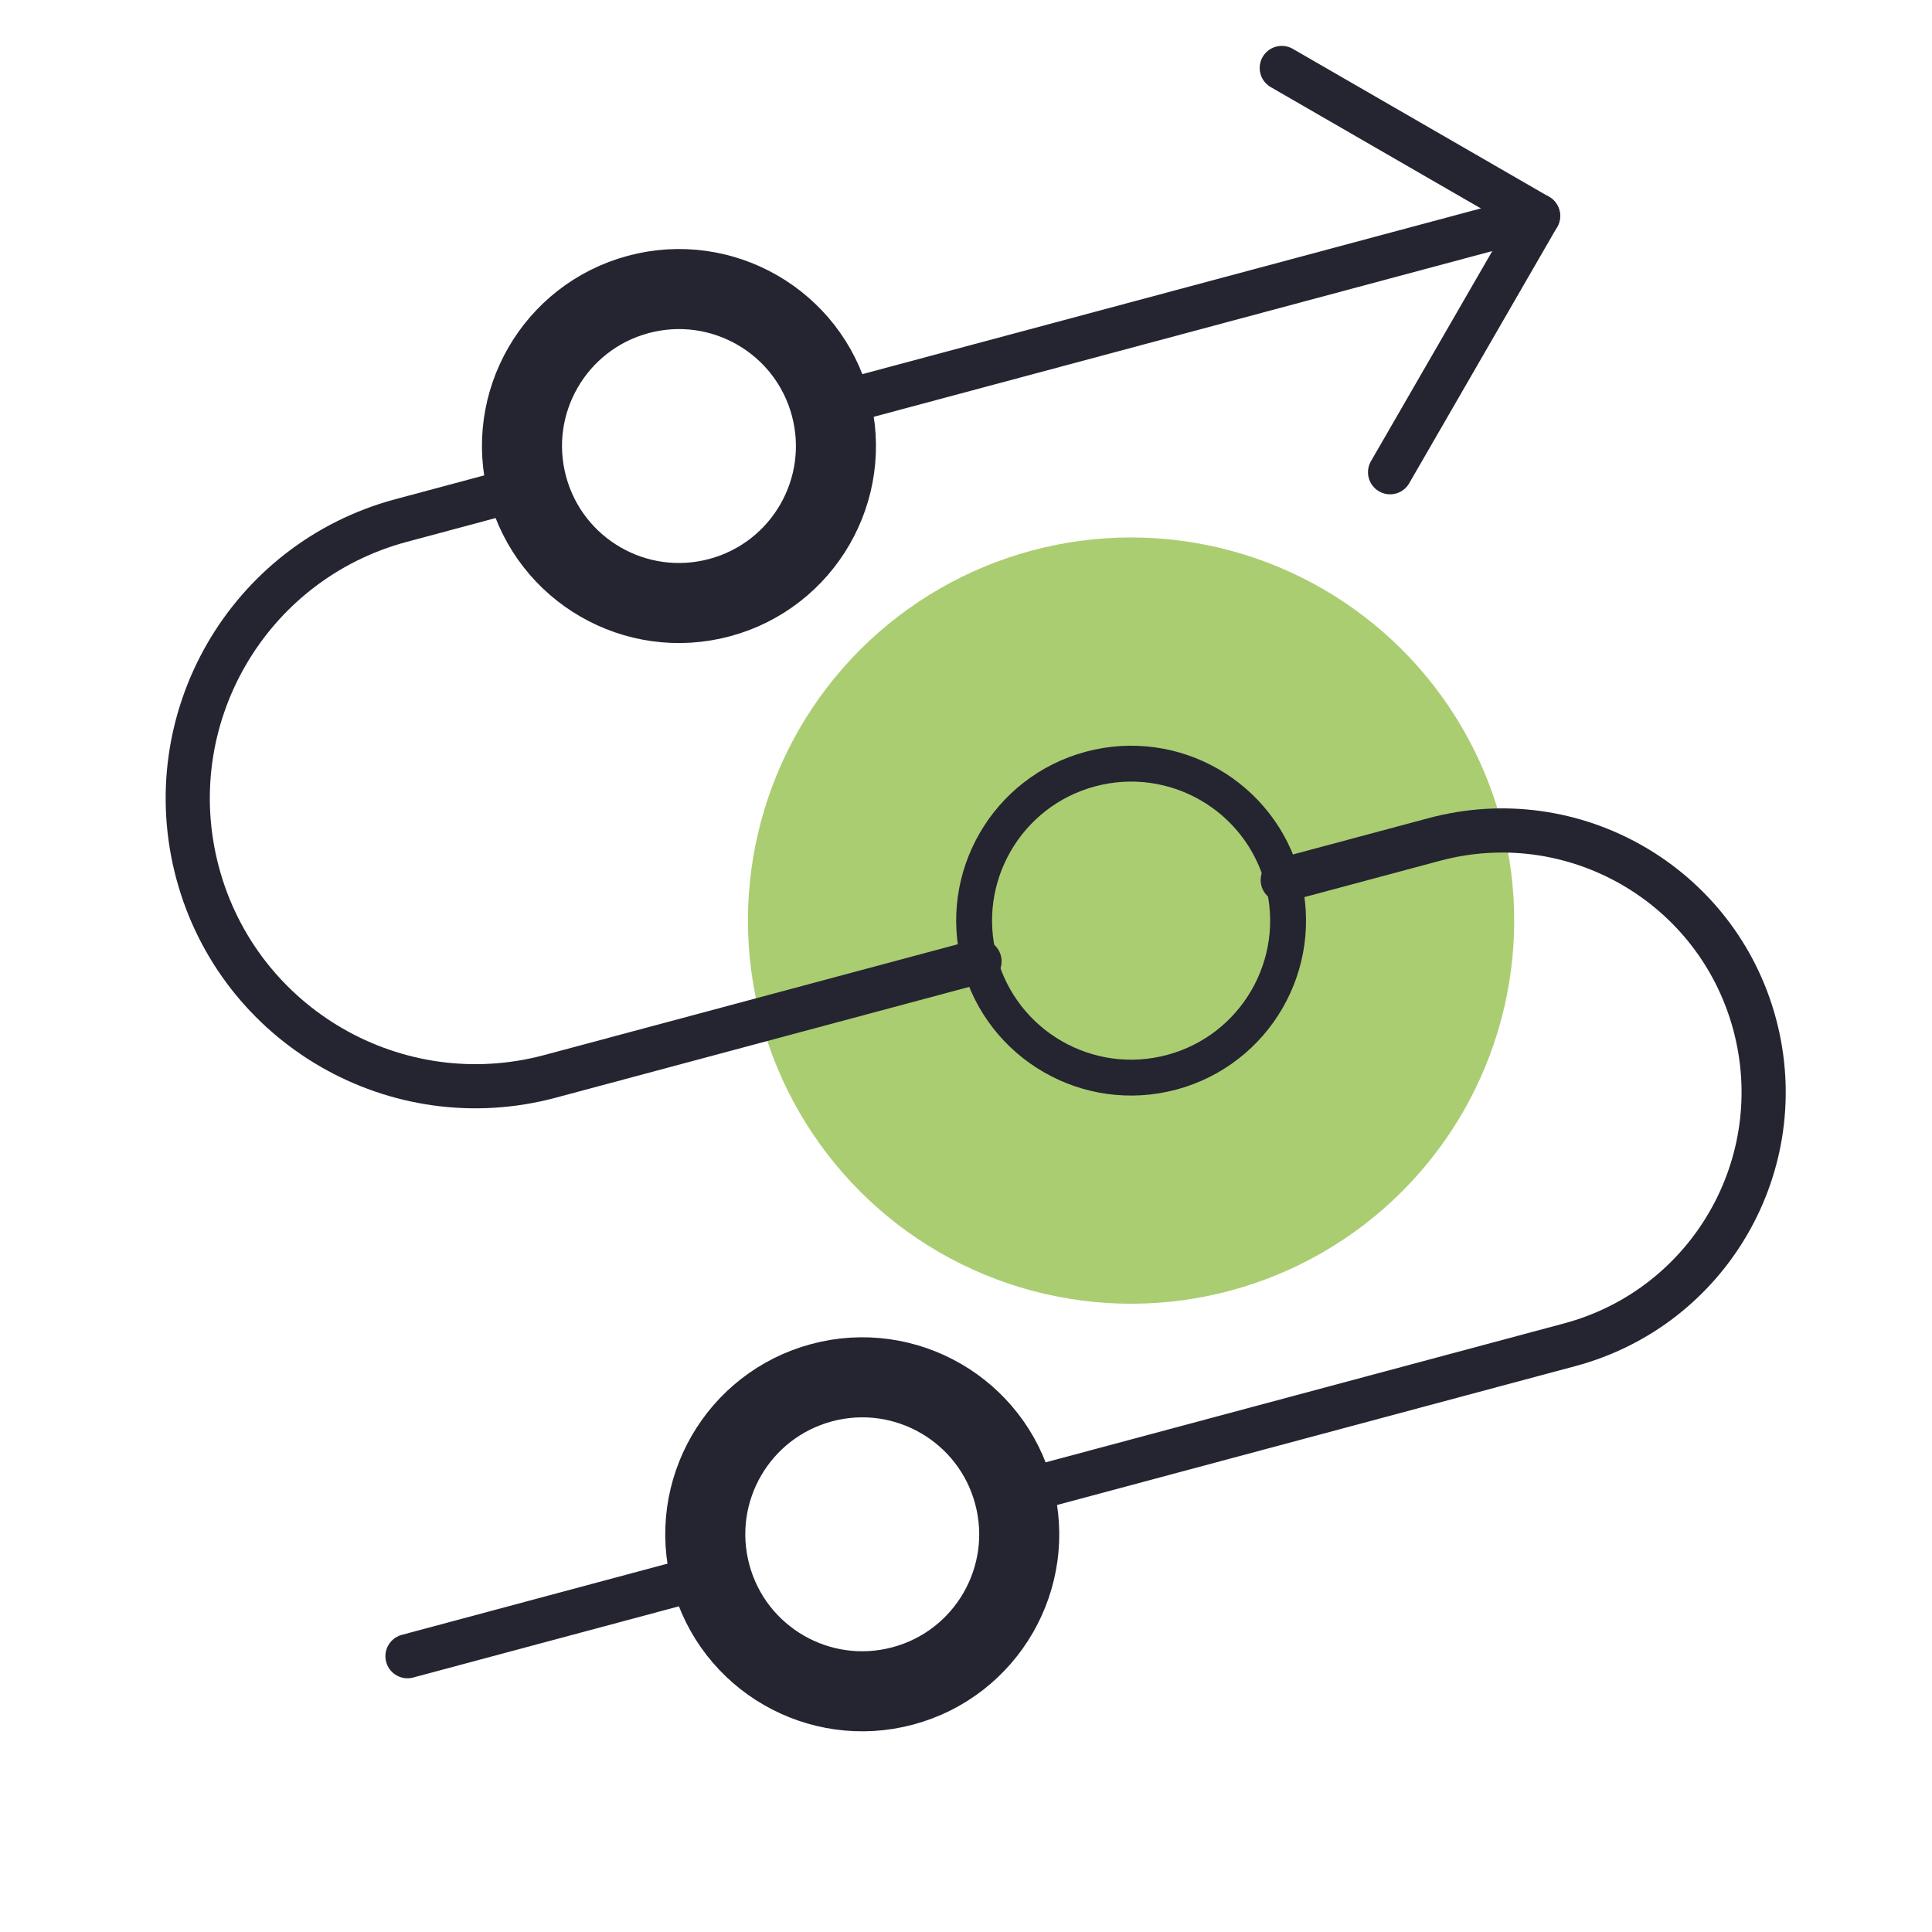
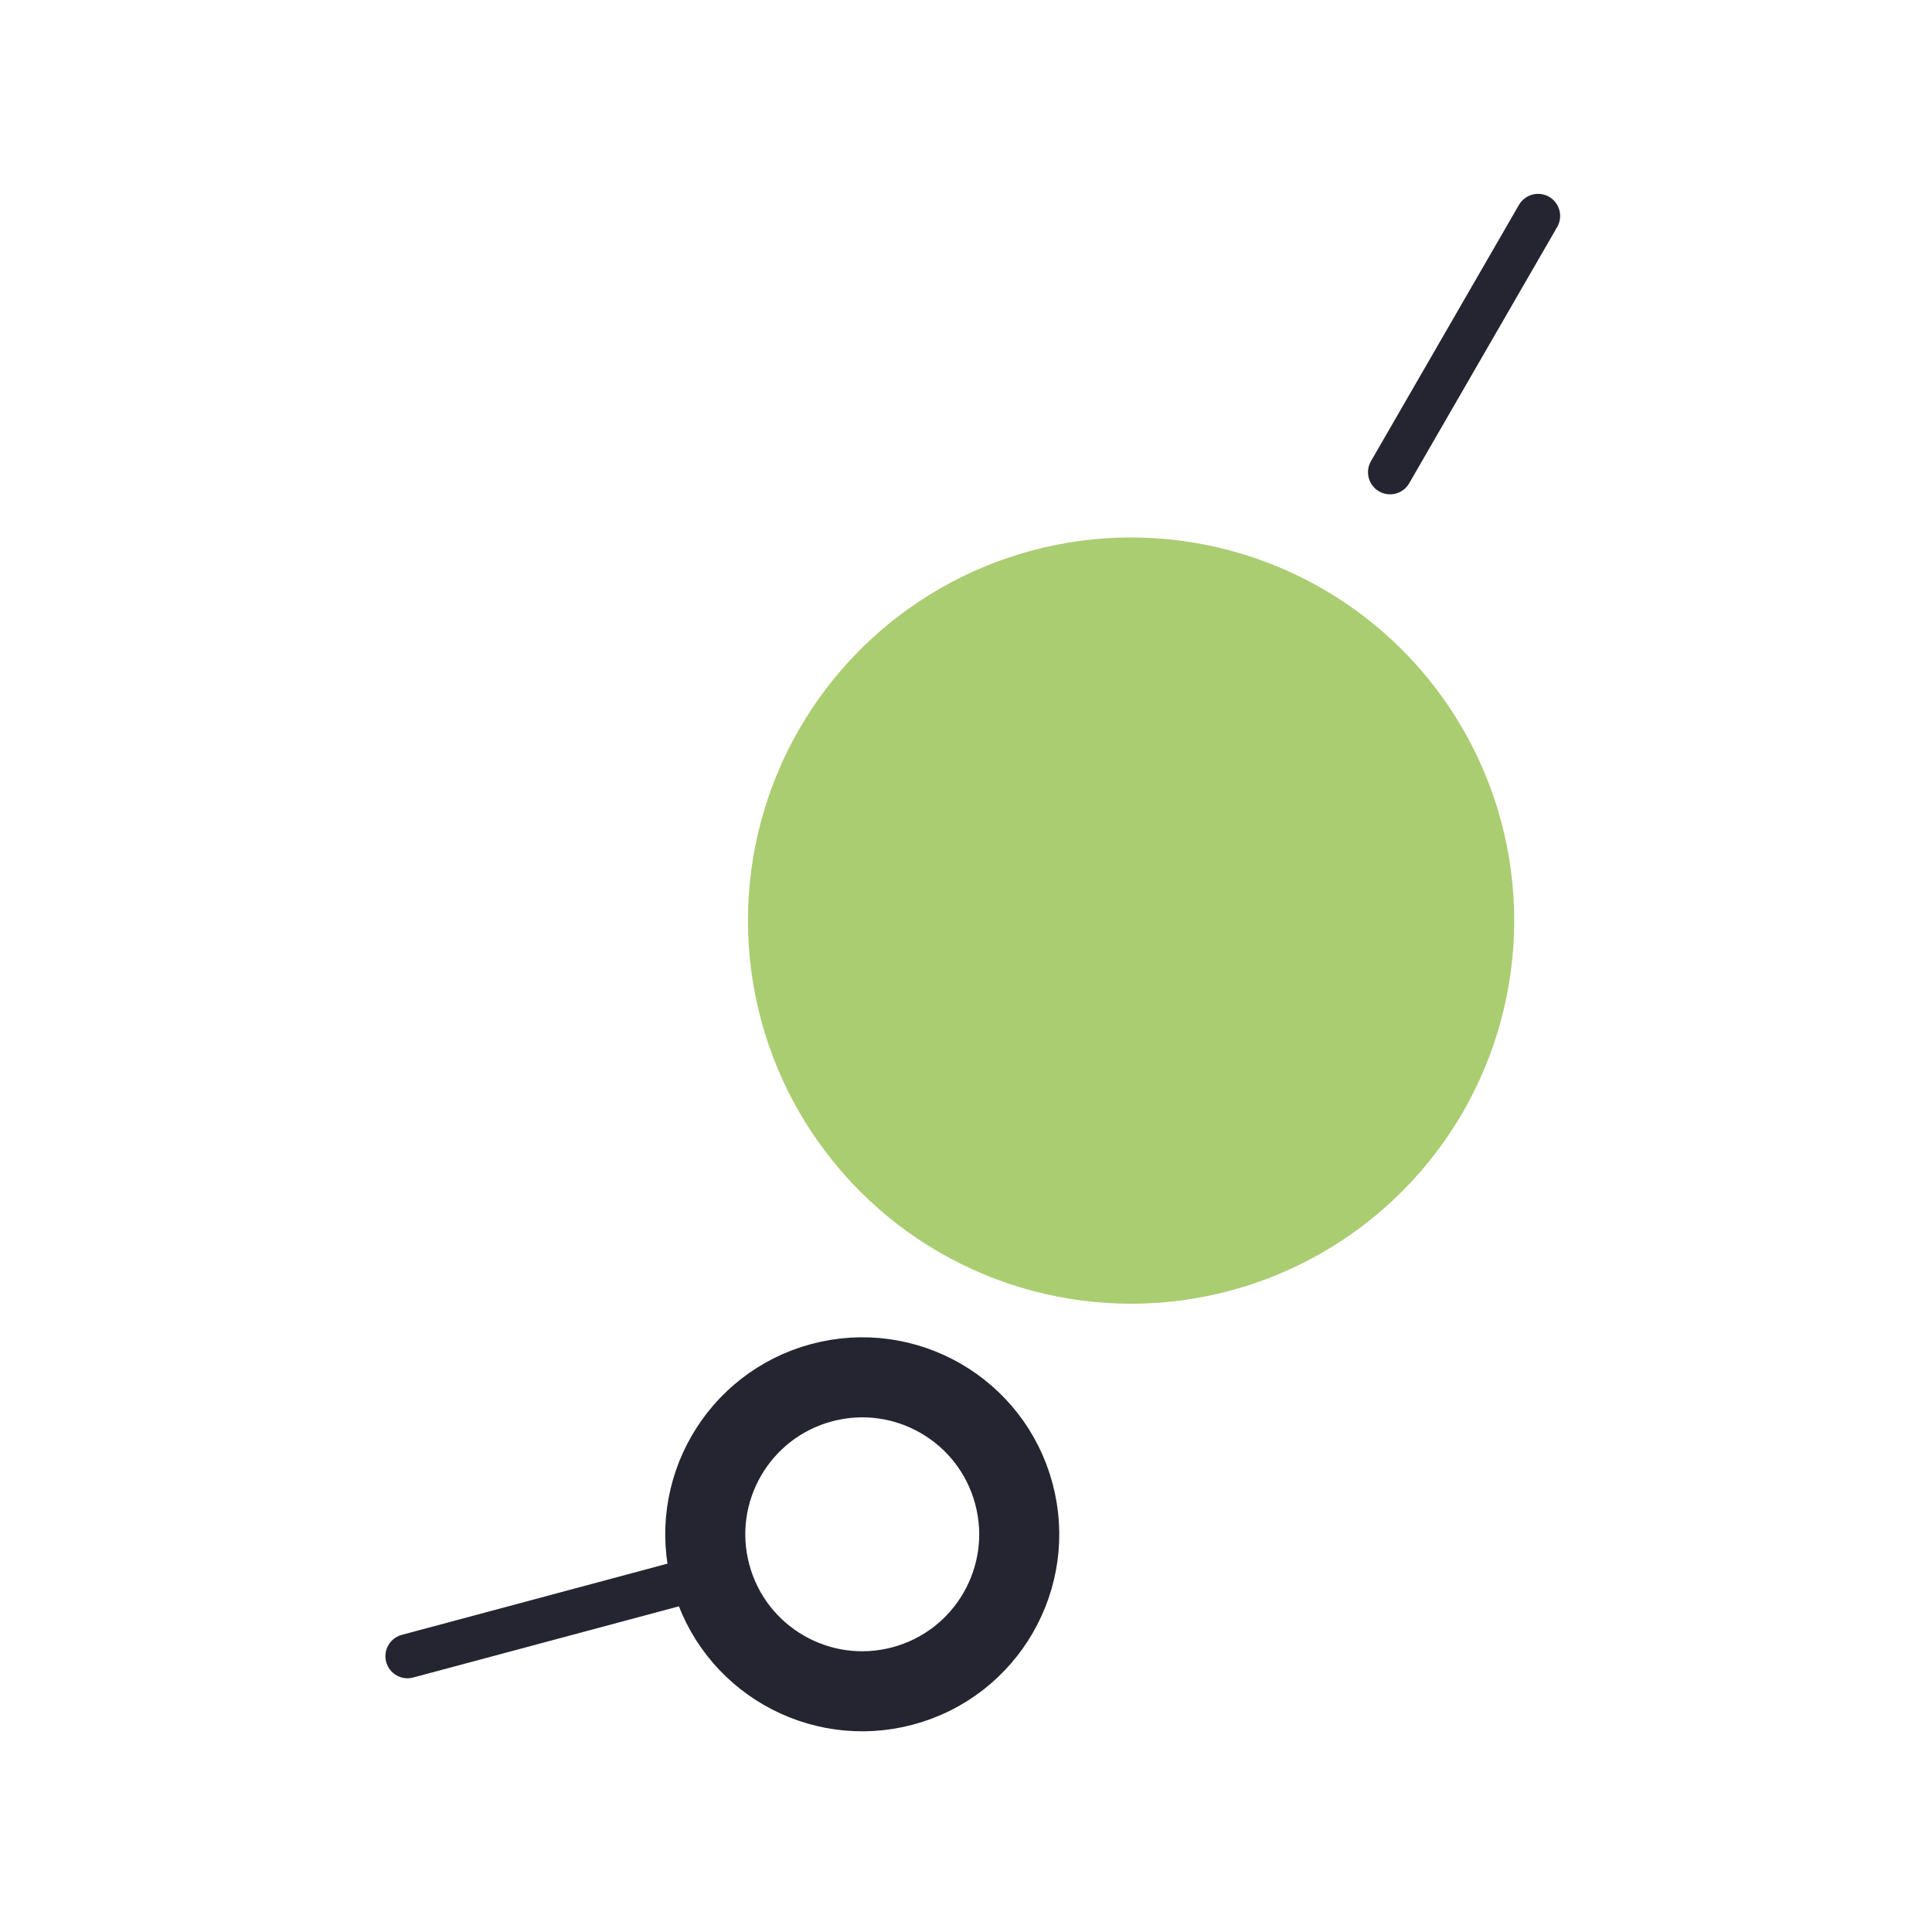
<svg xmlns="http://www.w3.org/2000/svg" width="70" height="70" viewBox="0 0 70 70" fill="none">
-   <path d="M30.095 14.692L55.727 7.824" stroke="#242530" stroke-width="1.6" stroke-linecap="round" stroke-linejoin="round" />
-   <path d="M50.365 17.11L55.727 7.824L46.441 2.463" stroke="#242530" stroke-width="1.6" stroke-linecap="round" stroke-linejoin="round" />
+   <path d="M50.365 17.11L55.727 7.824" stroke="#242530" stroke-width="1.6" stroke-linecap="round" stroke-linejoin="round" />
  <circle cx="5.686" cy="5.686" r="5.686" transform="matrix(0.966 -0.259 -0.259 -0.966 27.221 62.556)" stroke="#242530" stroke-width="2.9" stroke-linecap="round" stroke-linejoin="round" />
  <circle cx="13.88" cy="13.88" r="13.88" transform="matrix(0.966 -0.259 -0.259 -0.966 31.168 50.358)" fill="#ABCD72" />
-   <circle cx="5.686" cy="5.686" r="5.686" transform="matrix(0.966 -0.259 -0.259 -0.966 20.58 23.126)" stroke="#242530" stroke-width="2.9" stroke-linecap="round" stroke-linejoin="round" />
-   <path d="M35.49 34.829L19.928 38.999C14.367 40.489 8.65 37.189 7.16 31.628C5.67 26.066 8.97 20.35 14.532 18.86L19.109 17.633" stroke="#242530" stroke-width="1.6" stroke-linecap="round" stroke-linejoin="round" />
-   <path d="M46.476 31.886L51.968 30.415C57.024 29.06 62.221 32.06 63.575 37.116C64.93 42.172 61.93 47.368 56.874 48.723L36.734 54.12" stroke="#242530" stroke-width="1.6" stroke-linecap="round" stroke-linejoin="round" />
  <path d="M25.749 57.063L14.764 60.007" stroke="#242530" stroke-width="1.6" stroke-linecap="round" stroke-linejoin="round" />
-   <circle cx="5.686" cy="5.686" r="5.686" transform="matrix(0.966 -0.259 -0.259 -0.966 36.962 40.322)" stroke="#242530" stroke-width="1.3" stroke-linecap="round" stroke-linejoin="round" />
</svg>